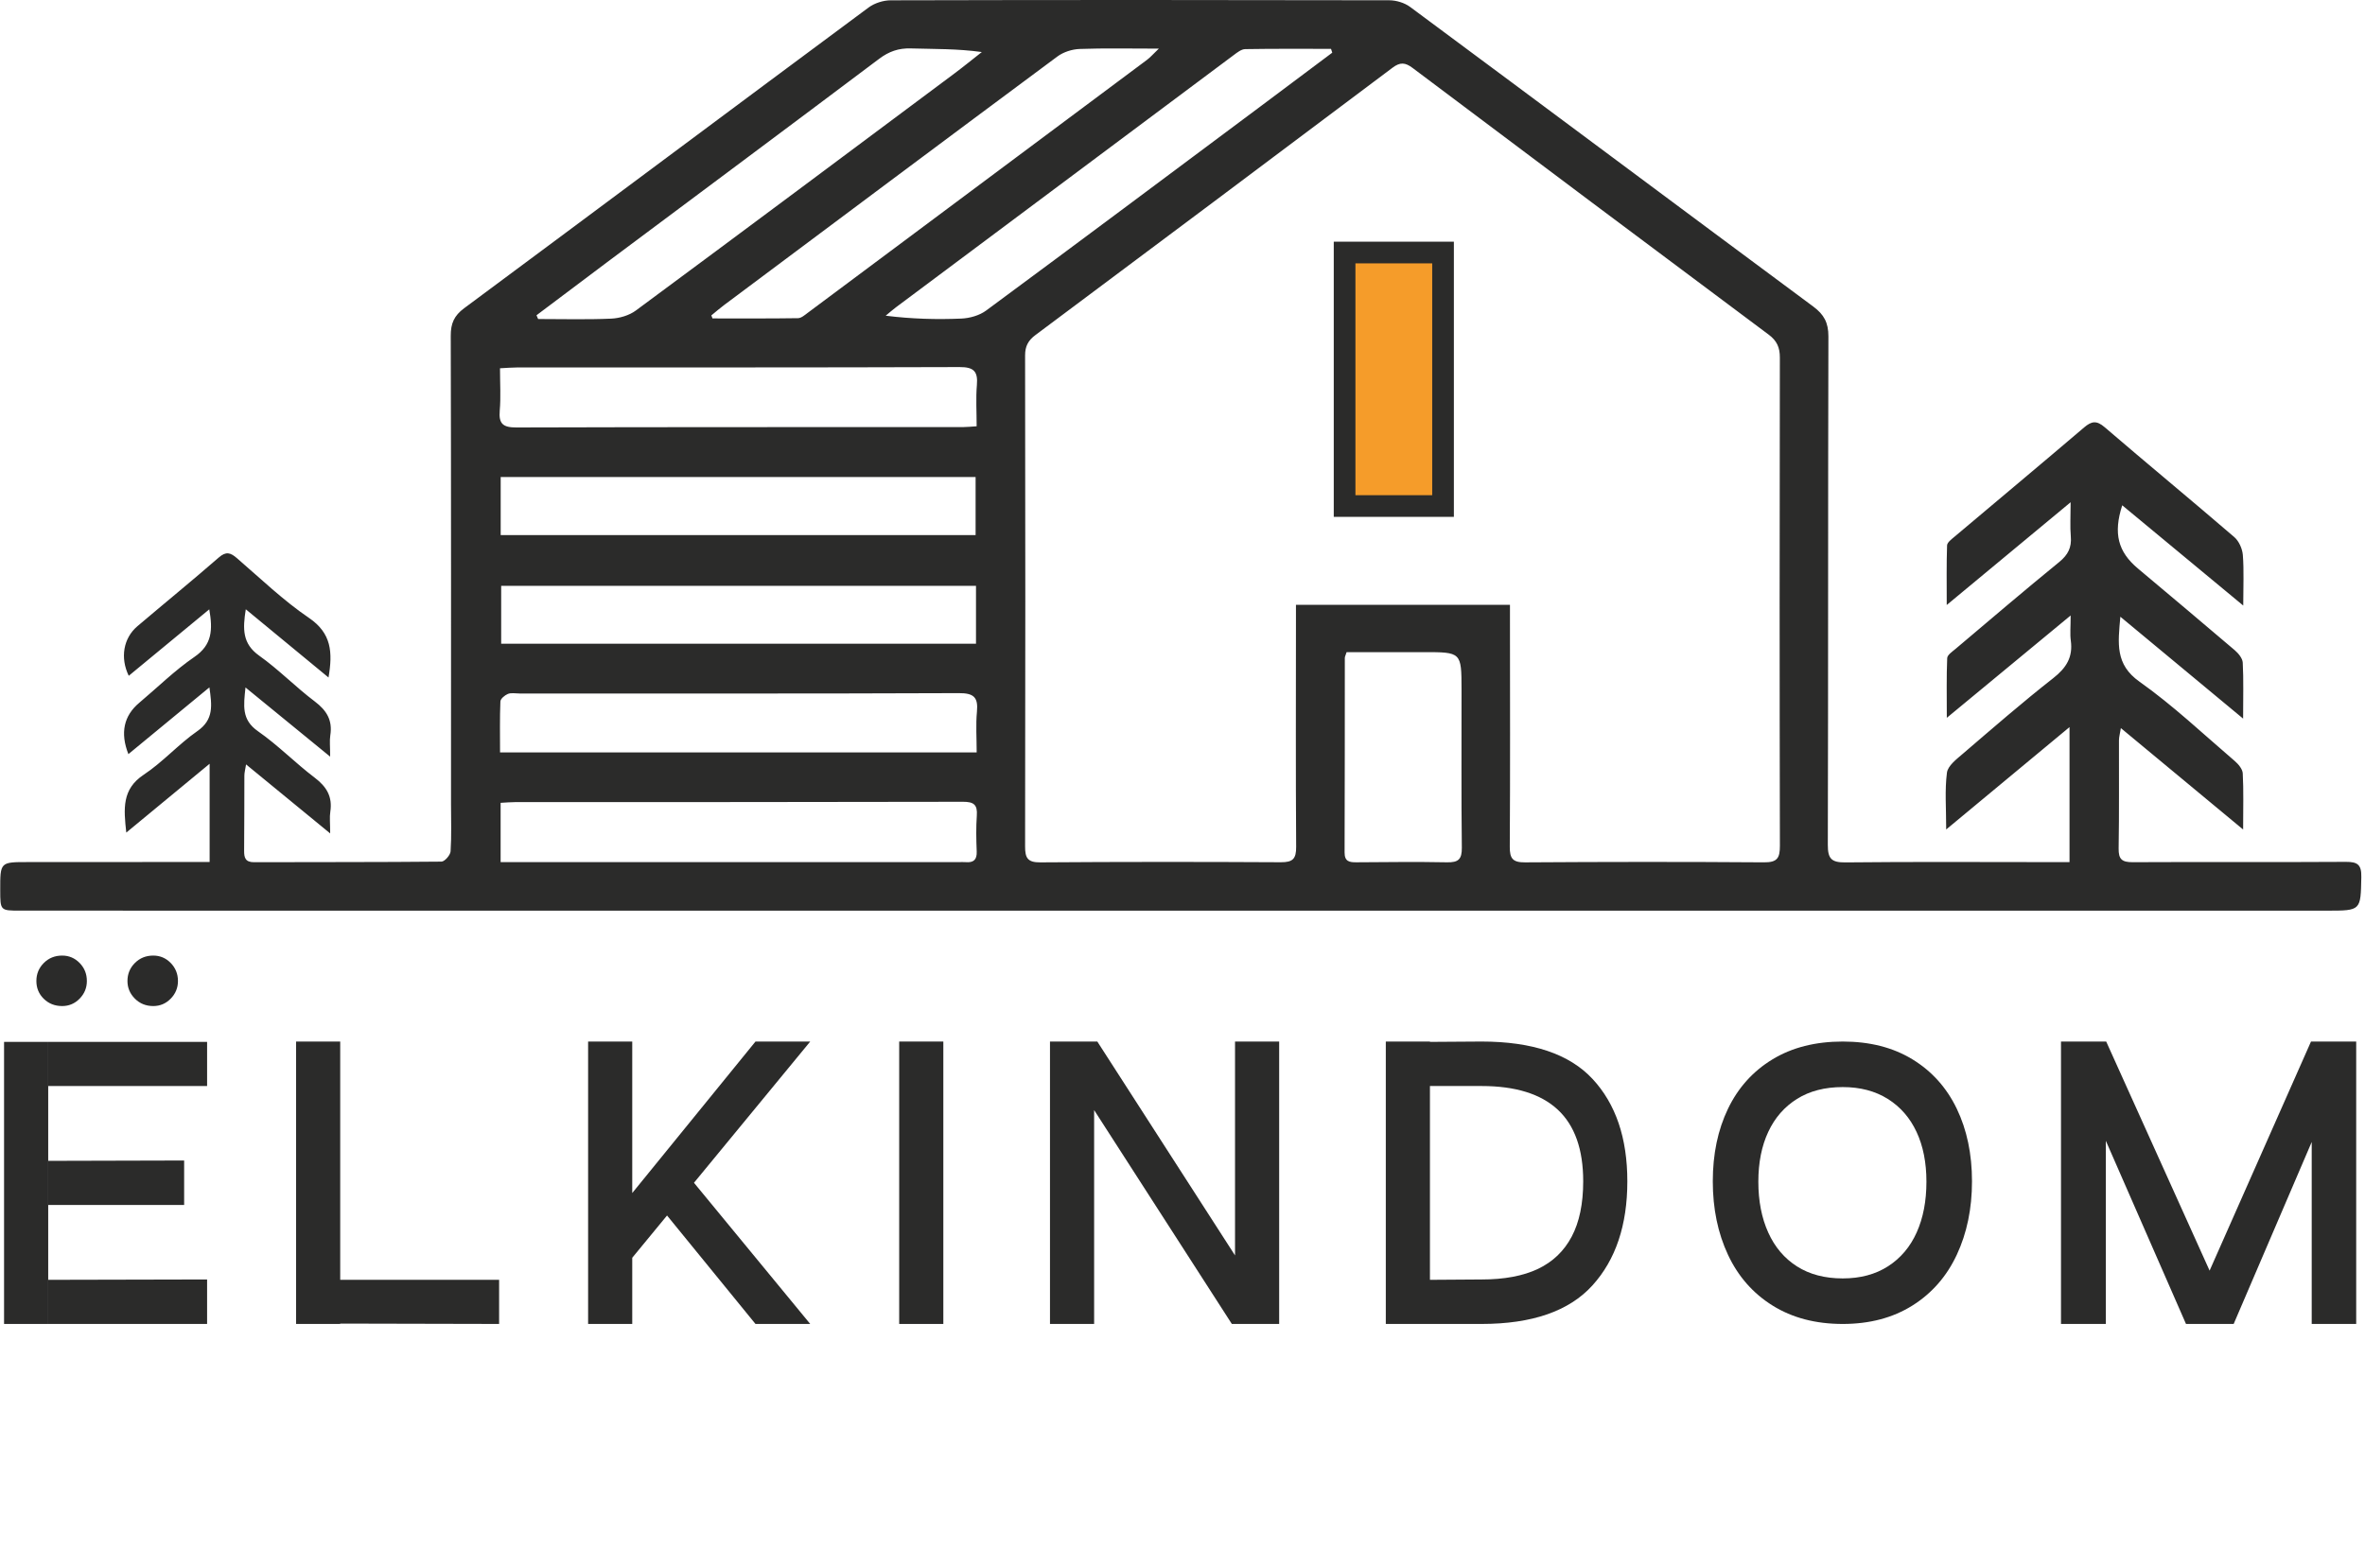
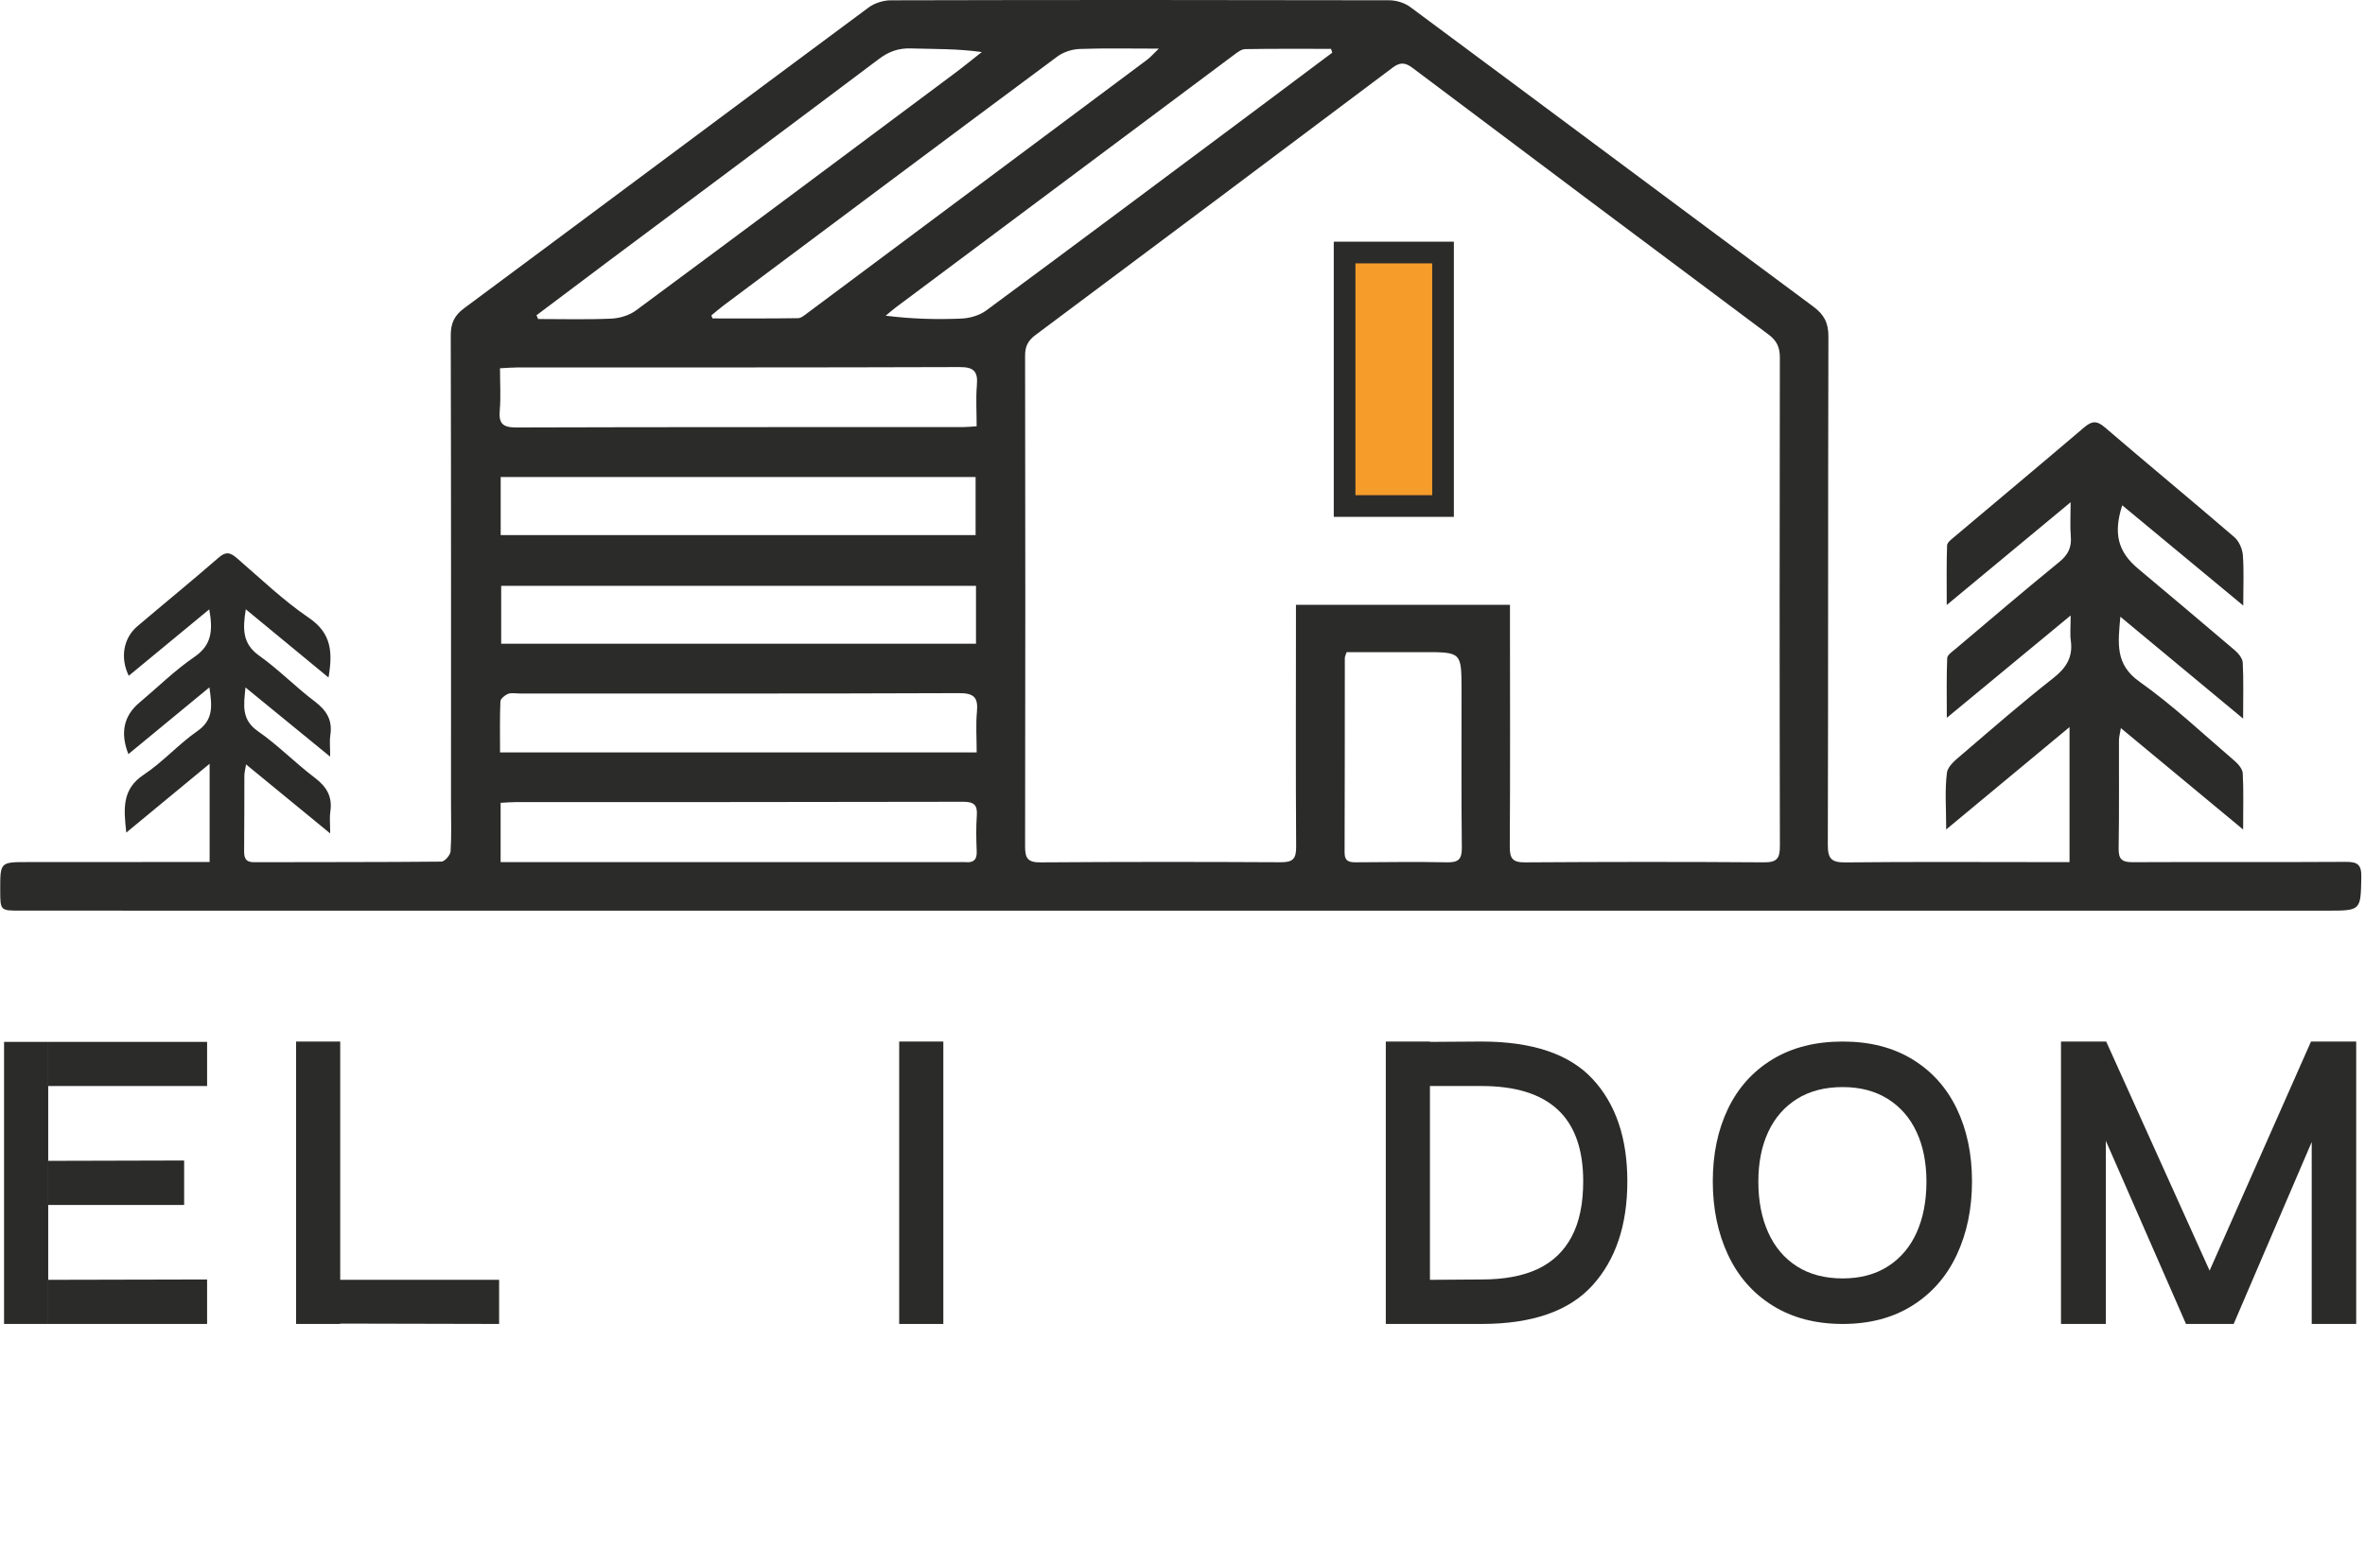
<svg xmlns="http://www.w3.org/2000/svg" width="582" height="386" viewBox="0 0 582 386" fill="none">
  <path d="M331.384 160.532C331.136 161.32 330.945 161.644 330.945 161.97C330.926 177.923 330.956 193.876 330.889 209.83C330.88 212.074 332.05 212.276 333.79 212.264C341.234 212.215 348.682 212.122 356.124 212.267C358.874 212.32 359.773 211.54 359.74 208.672C359.585 195.675 359.69 182.675 359.668 169.676C359.65 160.53 359.625 160.53 350.326 160.532C343.984 160.534 337.64 160.532 331.384 160.532ZM175.052 77.643C175.148 77.89 175.244 78.136 175.34 78.383C182.353 78.383 189.369 78.428 196.381 78.322C197.2 78.308 198.065 77.535 198.809 76.98C226.64 56.244 254.461 35.494 282.27 14.727C283.09 14.115 283.77 13.312 285.172 11.97C277.946 11.97 271.806 11.828 265.68 12.055C263.828 12.124 261.706 12.799 260.228 13.896C232.83 34.234 205.512 54.674 178.182 75.102C177.106 75.906 176.093 76.794 175.052 77.643ZM132.025 77.606C132.158 77.914 132.292 78.222 132.425 78.53C138.414 78.53 144.412 78.7 150.389 78.436C152.464 78.346 154.838 77.65 156.485 76.431C182.668 57.066 208.757 37.575 234.856 18.099C237.148 16.388 239.362 14.576 241.613 12.812C235.585 11.968 229.858 12.088 224.14 11.919C221.146 11.83 218.765 12.66 216.354 14.474C194.101 31.212 171.762 47.835 149.456 64.502C143.632 68.852 137.834 73.236 132.025 77.606ZM327.856 12.964C327.753 12.651 327.65 12.339 327.548 12.026C320.508 12.026 313.468 11.971 306.43 12.091C305.496 12.107 304.49 12.896 303.66 13.516C275.925 34.207 248.208 54.92 220.493 75.638C219.62 76.291 218.804 77.02 217.96 77.715C224.39 78.515 230.49 78.682 236.573 78.422C238.653 78.334 241.04 77.654 242.689 76.435C265.204 59.806 287.616 43.038 310.048 26.298C315.992 21.863 321.92 17.41 327.856 12.964ZM123.045 90.654C123.045 94.468 123.269 97.788 122.981 101.063C122.692 104.352 123.817 105.235 127.086 105.226C163.721 105.111 200.357 105.148 236.993 105.135C238.01 105.134 239.028 105.015 240.342 104.932C240.342 101.34 240.125 98.032 240.402 94.767C240.689 91.4 239.617 90.346 236.14 90.358C199.858 90.483 163.578 90.439 127.297 90.452C126.029 90.452 124.761 90.57 123.045 90.654ZM123.198 212.22C124.746 212.22 125.908 212.22 127.068 212.22C163.338 212.222 199.608 212.223 235.878 212.224C236.469 212.224 237.064 212.178 237.649 212.228C239.585 212.395 240.44 211.638 240.357 209.595C240.237 206.647 240.177 203.678 240.385 200.739C240.574 198.066 239.618 197.362 236.976 197.368C200.234 197.459 163.492 197.436 126.749 197.451C125.61 197.452 124.472 197.562 123.198 197.627V212.22ZM240.35 185.22C240.35 181.712 240.109 178.416 240.416 175.172C240.753 171.586 239.586 170.608 235.934 170.623C199.889 170.768 163.844 170.711 127.797 170.712C126.852 170.712 125.808 170.49 124.99 170.818C124.221 171.128 123.168 172.011 123.141 172.679C122.97 176.779 123.056 180.891 123.056 185.22H240.35ZM240.181 144.214H123.334V158.452H240.181V144.214ZM123.213 131.711H240.085V117.426H123.213V131.711ZM371.586 148.886C371.586 150.462 371.586 151.626 371.586 152.79C371.592 171.343 371.66 189.896 371.541 208.45C371.522 211.366 372.288 212.3 375.288 212.28C394.905 212.151 414.522 212.13 434.138 212.274C437.394 212.296 438.018 211.194 438.012 208.194C437.921 168.134 437.933 128.072 438.002 88.011C438.006 85.515 437.269 83.879 435.246 82.37C406 60.543 376.797 38.659 347.629 16.728C345.825 15.372 344.576 15.246 342.697 16.658C313.436 38.652 284.126 60.583 254.797 82.486C253.032 83.804 252.26 85.222 252.264 87.504C252.334 127.802 252.337 168.099 252.265 208.396C252.26 211.214 252.909 212.306 255.989 212.283C275.724 212.142 295.46 212.142 315.194 212.251C318.138 212.268 318.988 211.428 318.969 208.467C318.845 189.915 318.916 171.36 318.921 152.807C318.922 151.558 318.921 150.308 318.921 148.886H371.586ZM80.844 166.775C73.918 161.063 67.412 155.695 60.485 149.982C59.709 154.847 59.636 158.458 63.786 161.403C68.588 164.81 72.741 169.116 77.452 172.664C80.398 174.883 81.868 177.311 81.285 180.996C81.072 182.351 81.251 183.768 81.251 186.262C73.978 180.316 67.422 174.958 60.413 169.227C59.944 173.716 59.404 177.166 63.486 180.004C68.412 183.43 72.66 187.812 77.456 191.446C80.388 193.668 81.85 196.123 81.286 199.806C81.076 201.182 81.253 202.616 81.253 205.156C74.022 199.223 67.477 193.852 60.554 188.171C60.358 189.42 60.142 190.171 60.138 190.923C60.104 197.068 60.149 203.214 60.077 209.359C60.056 211.163 60.381 212.251 62.545 212.244C77.909 212.191 93.273 212.252 108.636 212.098C109.429 212.091 110.824 210.494 110.884 209.567C111.138 205.684 110.989 201.775 110.989 197.875C110.989 159.466 111.025 121.056 110.924 82.647C110.916 79.626 111.752 77.706 114.216 75.878C147.417 51.247 180.525 26.491 213.726 1.864C215.2 0.771 217.353 0.08 219.192 0.075C260.084 -0.025 300.976 -0.022 341.868 0.067C343.598 0.071 345.634 0.682 347.013 1.704C380.12 26.254 413.137 50.924 446.242 75.475C448.872 77.426 449.96 79.459 449.95 82.795C449.837 124.512 449.92 166.231 449.806 207.95C449.797 211.339 450.657 212.327 454.109 212.29C470.77 212.112 487.436 212.216 504.1 212.22C505.737 212.222 507.374 212.22 509.286 212.22V178.983C499.181 187.372 489.55 195.37 478.937 204.182C478.937 198.898 478.564 194.488 479.122 190.2C479.344 188.504 481.473 186.884 483.017 185.56C490.366 179.259 497.677 172.896 505.29 166.924C508.505 164.403 510.161 161.755 509.601 157.687C509.378 156.07 509.564 154.396 509.564 151.506C499.178 160.091 489.489 168.1 479.089 176.699C479.089 171.24 478.989 166.615 479.184 162.002C479.217 161.215 480.444 160.402 481.233 159.736C489.713 152.572 498.153 145.359 506.756 138.344C508.913 136.584 509.845 134.764 509.602 132.032C509.389 129.612 509.558 127.159 509.558 123.632C499.134 132.28 489.494 140.279 479.07 148.927C479.07 143.48 478.992 138.866 479.152 134.259C479.177 133.542 480.21 132.77 480.91 132.18C491.562 123.191 502.27 114.266 512.874 105.22C514.748 103.622 515.97 103.475 517.946 105.171C528.518 114.248 539.266 123.118 549.829 132.206C550.978 133.195 551.817 135.084 551.937 136.623C552.236 140.444 552.036 144.304 552.036 149.064C541.677 140.478 532.032 132.484 522.258 124.384C520.024 131.332 521.214 135.822 526.112 139.94C534.064 146.63 542.036 153.296 549.936 160.048C550.838 160.819 551.856 162.047 551.913 163.111C552.14 167.33 552.005 171.568 552.005 176.894C541.65 168.298 531.981 160.272 521.796 151.816C521.208 158.41 520.485 163.544 526.513 167.81C534.774 173.655 542.193 180.696 549.909 187.302C550.817 188.078 551.856 189.299 551.914 190.364C552.145 194.576 552.009 198.808 552.009 204.195C541.644 195.595 532.03 187.619 521.92 179.231C521.702 180.595 521.456 181.426 521.453 182.258C521.424 191.12 521.526 199.986 521.374 208.847C521.329 211.524 522.198 212.252 524.814 212.239C542.305 212.148 559.797 212.271 577.288 212.158C580.18 212.14 581.156 212.856 581.094 215.882C580.93 224.168 581.07 224.171 572.618 224.171C383.405 224.168 194.192 224.166 4.98 224.163C0.066 224.163 0.066 224.162 0.056 219.132C0.042 212.171 0.042 212.203 6.966 212.211C20.676 212.224 34.385 212.2 48.094 212.191C49.146 212.191 50.197 212.191 51.586 212.191V188.008C44.585 193.791 38.05 199.19 31.078 204.948C30.43 199.036 29.981 194.268 35.394 190.687C40.093 187.579 43.932 183.191 48.569 179.968C52.648 177.134 52.158 173.651 51.532 169.203C44.668 174.86 38.168 180.219 31.597 185.636C29.528 180.398 30.485 176.183 34.248 173.018C38.768 169.216 43.012 165.014 47.861 161.696C52.213 158.72 52.378 155.059 51.501 149.994C44.666 155.638 38.186 160.988 31.685 166.355C29.532 161.936 30.354 157.086 33.816 154.147C40.478 148.492 47.254 142.968 53.845 137.231C55.65 135.66 56.733 136.04 58.321 137.411C64.133 142.426 69.717 147.808 76.033 152.103C81.585 155.879 81.904 160.544 80.844 166.775Z" fill="#2B2B2A" />
  <path d="M355.116 124.565H330.891V62.16H355.116V124.565Z" fill="#F59C2A" stroke="#2B2B2A" stroke-width="5.333" stroke-miterlimit="10" />
  <path d="M11.863 325.906H1V256.473H11.863V325.906Z" fill="#2B2B2A" />
  <path d="M50.965 267.336H11.859V256.473H50.965V267.336Z" fill="#2B2B2A" />
  <path d="M45.315 296.621H11.859V285.758L45.315 285.672V296.621Z" fill="#2B2B2A" />
  <path d="M50.965 325.906H11.859V315.045L50.965 314.957V325.906Z" fill="#2B2B2A" />
-   <path d="M15.296 247.652C13.5 247.652 11.993 247.06 10.777 245.871C9.561 244.684 8.953 243.222 8.953 241.483C8.953 239.744 9.561 238.268 10.777 237.051C11.993 235.835 13.5 235.227 15.296 235.227C16.976 235.227 18.409 235.835 19.599 237.051C20.784 238.268 21.378 239.744 21.378 241.483C21.378 243.164 20.784 244.612 19.599 245.828C18.409 247.044 16.976 247.652 15.296 247.652Z" fill="#2B2B2A" />
-   <path d="M37.711 247.652C35.915 247.652 34.408 247.044 33.193 245.828C31.977 244.612 31.367 243.164 31.367 241.483C31.367 239.744 31.977 238.268 33.193 237.051C34.408 235.835 35.915 235.227 37.711 235.227C39.391 235.227 40.825 235.835 42.013 237.051C43.199 238.268 43.794 239.744 43.794 241.483C43.794 243.164 43.199 244.612 42.013 245.828C40.825 247.044 39.391 247.652 37.711 247.652Z" fill="#2B2B2A" />
  <path d="M83.722 325.819V315.045H122.827V325.906L83.722 325.819ZM72.859 256.387H83.722V325.907H72.859V256.387Z" fill="#2B2B2A" />
-   <path d="M159.847 293.929L167.841 287.585L199.387 325.907H185.917L159.847 293.929ZM199.387 256.389L153.764 311.83L151.852 298.274L185.917 256.389H199.387ZM155.589 325.907H144.727V256.387H155.589V325.907Z" fill="#2B2B2A" />
  <path d="M232.144 325.907H221.281V256.387H232.144V325.907Z" fill="#2B2B2A" />
-   <path d="M314.789 325.907H303.927V256.387H314.789V325.907ZM269.253 325.907H258.391V256.387H269.253V325.907ZM270.035 256.387L314.789 325.907H303.144L258.391 256.387H270.035Z" fill="#2B2B2A" />
  <path d="M364.581 256.387C377.095 256.387 386.205 259.458 391.911 265.598C397.617 271.741 400.471 280.139 400.471 290.799C400.471 301.575 397.603 310.121 391.867 316.434C386.133 322.749 377.037 325.907 364.581 325.907V314.958C370.199 314.958 374.835 314.087 378.486 312.351C382.135 310.613 384.901 307.962 386.783 304.399C388.665 300.837 389.609 296.303 389.609 290.799C389.609 282.921 387.522 277.041 383.351 273.158C379.179 269.278 372.923 267.337 364.581 267.337V256.387ZM364.581 325.907H351.893V315.045L364.581 314.958V325.907ZM364.581 267.337H351.893V256.473L364.581 256.387V267.337ZM351.893 325.907H341.031V256.387H351.893V325.907Z" fill="#2B2B2A" />
  <path d="M432.709 290.886C432.709 295.637 433.52 299.807 435.143 303.401C436.764 306.993 439.125 309.773 442.225 311.743C445.324 313.713 449.075 314.697 453.479 314.697C457.824 314.697 461.545 313.697 464.645 311.698C467.744 309.699 470.091 306.918 471.684 303.357C473.277 299.794 474.073 295.637 474.073 290.886C474.073 286.193 473.263 282.109 471.641 278.634C470.017 275.157 467.657 272.45 464.559 270.509C461.459 268.569 457.765 267.597 453.479 267.597C449.075 267.597 445.324 268.569 442.225 270.509C439.125 272.45 436.764 275.157 435.143 278.634C433.52 282.109 432.709 286.193 432.709 290.886ZM421.5 290.799C421.5 284.081 422.744 278.127 425.237 272.941C427.727 267.757 431.376 263.701 436.185 260.775C440.993 257.851 446.757 256.387 453.479 256.387C460.14 256.387 465.861 257.851 470.641 260.775C475.421 263.701 479.056 267.757 481.548 272.941C484.037 278.127 485.285 284.081 485.285 290.799C485.285 297.521 484.037 303.545 481.548 308.874C479.056 314.205 475.405 318.377 470.599 321.389C465.789 324.402 460.083 325.907 453.479 325.907C446.816 325.907 441.067 324.402 436.229 321.389C431.392 318.377 427.727 314.205 425.237 308.874C422.744 303.545 421.5 297.521 421.5 290.799Z" fill="#2B2B2A" />
  <path d="M579.835 325.907H568.886V256.387H579.835V325.907ZM579.488 256.387L549.681 325.907H537.949L568.712 256.387H579.488ZM518.31 256.387L549.681 325.907H537.949L507.534 256.387H518.31ZM518.223 325.907H507.188V256.387H518.223V325.907Z" fill="#2B2B2A" />
</svg>